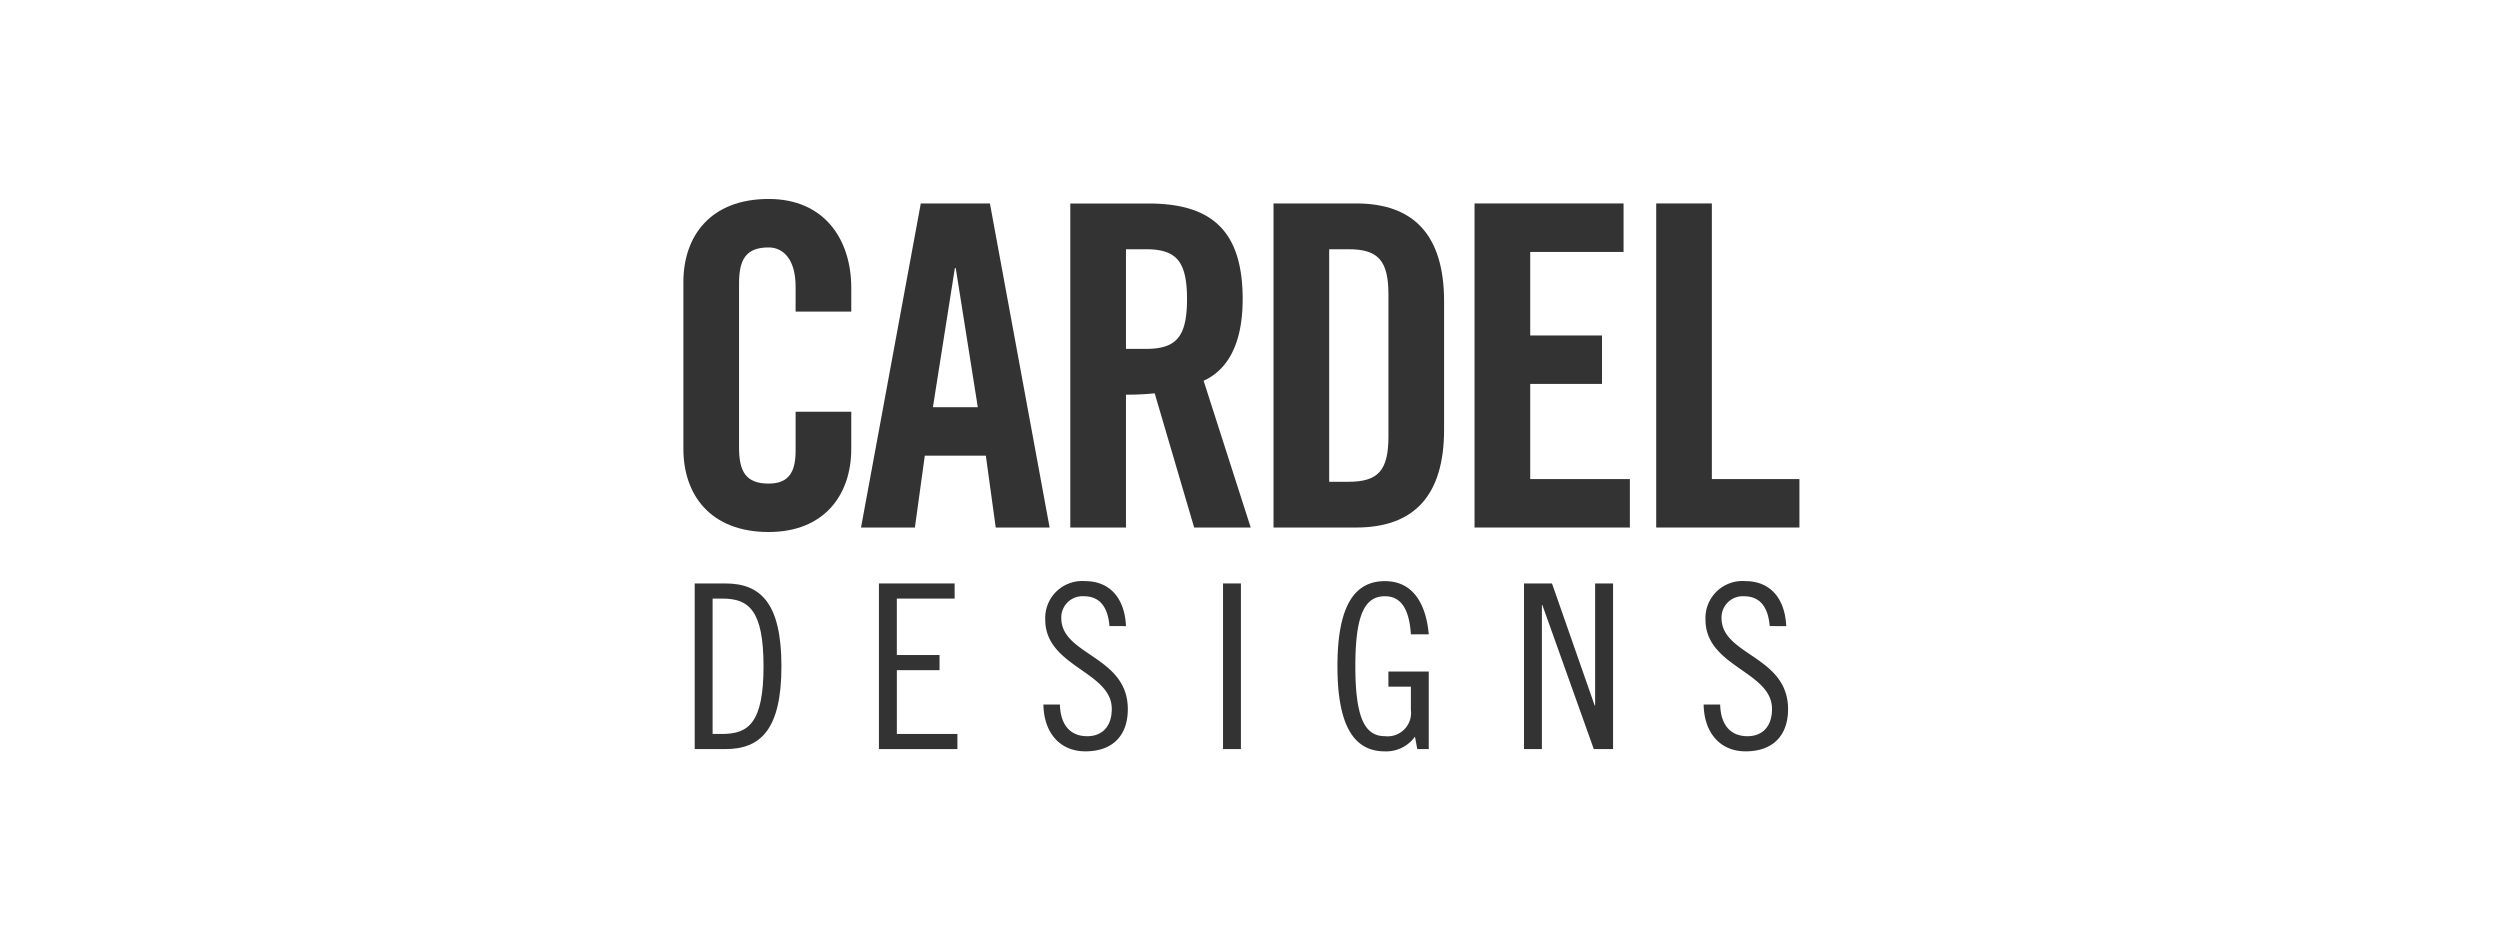
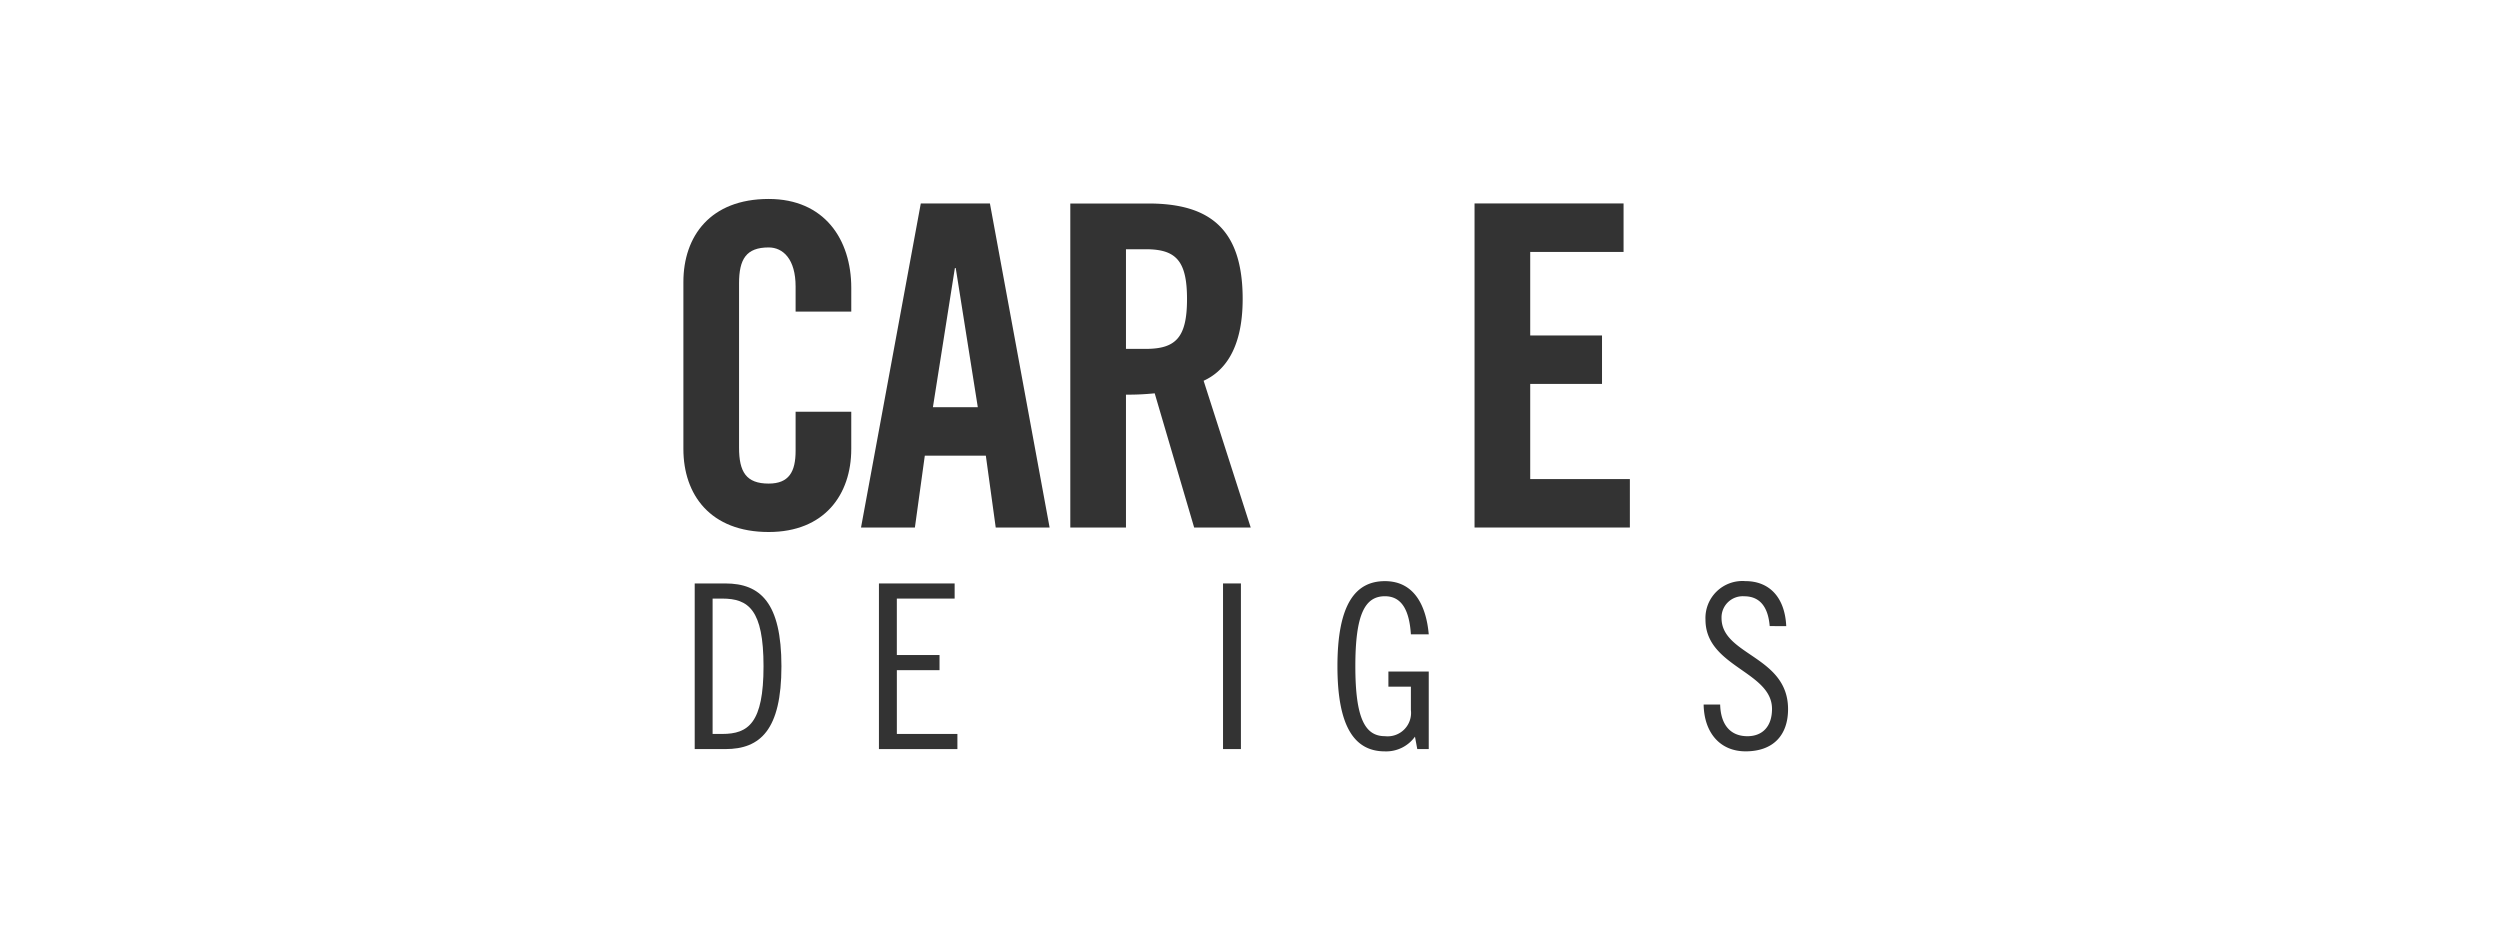
<svg xmlns="http://www.w3.org/2000/svg" width="289" height="108" viewBox="0 0 289 108">
  <g id="Cardel_Designs" data-name="Cardel Designs" transform="translate(-816 -1326)">
    <rect id="Rectangle_340" data-name="Rectangle 340" width="289" height="108" transform="translate(816 1326)" fill="rgba(102,102,102,0)" />
    <path id="Path_939" data-name="Path 939" d="M19.407,13.023V10.274C19.407,4.67,16.293,0,9.859,0,3.114,0,0,4.306,0,9.6V28.9c0,5.292,3.114,9.6,9.859,9.6,6.433,0,9.547-4.306,9.547-9.6V24.6H12.972v4.513c0,2.44-.778,3.789-3.113,3.789-2.6,0-3.425-1.349-3.425-4.151V9.754c0-2.8.829-4.15,3.425-4.15,1.66,0,3.113,1.348,3.113,4.513v2.906Z" transform="translate(895 1349)" fill="#333" fill-rule="evenodd" />
    <path id="Path_940" data-name="Path 940" d="M26.449,7.865h.1L29.1,23.951h-5.19Zm-3.476,21.69h7.056l1.142,8.3H37.4L30.5.394h-7.99L15.6,37.857h6.228Z" transform="translate(899.934 1349.124)" fill="#333" fill-rule="evenodd" />
    <path id="Path_941" data-name="Path 941" d="M40.418,5.687H42.7c3.477,0,4.775,1.3,4.775,5.758s-1.3,5.761-4.775,5.761H40.418Zm0,16.811a30.993,30.993,0,0,0,3.321-.155L48.3,37.857h6.539L49.394,20.89c2.18-.986,4.514-3.425,4.514-9.445C53.908,3.456,50.224.4,43.012.4H33.983V37.857h6.435Z" transform="translate(905.744 1349.125)" fill="#333" fill-rule="evenodd" />
-     <path id="Path_942" data-name="Path 942" d="M58.267,5.688H60.5c3.423,0,4.617,1.3,4.617,5.24v16.4c0,3.943-1.194,5.241-4.617,5.241H58.267Zm-6.435,32.17h9.546c6.643,0,10.171-3.633,10.171-11.311V11.705C71.549,4.027,68.021.394,61.378.394H51.832Z" transform="translate(911.387 1349.124)" fill="#333" fill-rule="evenodd" />
    <path id="Path_943" data-name="Path 943" d="M87.443,37.857v-5.6H75.924v-11h8.3v-5.6h-8.3V6H86.715V.394H69.488V37.857Z" transform="translate(916.969 1349.124)" fill="#333" fill-rule="evenodd" />
-     <path id="Path_944" data-name="Path 944" d="M102,37.857v-5.6H91.876V.394H85.444V37.857Z" transform="translate(922.014 1349.124)" fill="#333" fill-rule="evenodd" />
    <path id="Path_945" data-name="Path 945" d="M3.063,35.519H4.176c3.023,0,4.774,1.273,4.774,7.825S7.2,51.167,4.176,51.167H3.063ZM.994,52.917H4.548c4.031,0,6.472-2.228,6.472-9.574S8.579,33.77,4.548,33.77H.994Z" transform="translate(895.314 1359.677)" fill="#333" fill-rule="evenodd" />
    <path id="Path_946" data-name="Path 946" d="M17.175,33.77V52.917h9.071v-1.75h-7V43.794h4.933v-1.75H19.244V35.519h6.682V33.77Z" transform="translate(900.43 1359.677)" fill="#333" fill-rule="evenodd" />
-     <path id="Path_947" data-name="Path 947" d="M41.168,38.766c-.159-3.342-1.962-5.2-4.721-5.2a4.274,4.274,0,0,0-4.613,4.455c0,5.463,7.69,5.967,7.69,10.316,0,2.043-1.113,3.156-2.838,3.156-2.043,0-3.1-1.406-3.156-3.659h-1.91c.053,3.209,1.857,5.409,4.854,5.409,3.155,0,4.905-1.831,4.905-4.879,0-6.154-7.69-6.207-7.69-10.529a2.451,2.451,0,0,1,2.624-2.519c1.99,0,2.785,1.486,2.944,3.447Z" transform="translate(904.997 1359.612)" fill="#333" fill-rule="evenodd" />
    <rect id="Rectangle_246" data-name="Rectangle 246" width="2.068" height="19.147" transform="translate(957.382 1393.446)" fill="#333" />
    <path id="Path_948" data-name="Path 948" d="M68,39.721c-.265-3.076-1.537-6.153-5.065-6.153-3.368,0-5.49,2.6-5.49,9.84s2.122,9.838,5.49,9.838a4.093,4.093,0,0,0,3.473-1.7l.265,1.432H68V44.018H63.336v1.749h2.6v2.7a2.708,2.708,0,0,1-3,3.023c-2.307,0-3.421-2.069-3.421-8.088s1.113-8.089,3.421-8.089c2.1,0,2.838,1.91,3,4.4Z" transform="translate(913.163 1359.612)" fill="#333" fill-rule="evenodd" />
-     <path id="Path_949" data-name="Path 949" d="M73.832,33.77V52.917H75.9V36.263h.054L81.9,52.917h2.227V33.77H82.053V47.878H82L77.068,33.77Z" transform="translate(918.343 1359.677)" fill="#333" fill-rule="evenodd" />
    <path id="Path_950" data-name="Path 950" d="M99.158,38.766c-.159-3.342-1.961-5.2-4.72-5.2a4.276,4.276,0,0,0-4.616,4.455c0,5.463,7.692,5.967,7.692,10.316,0,2.043-1.115,3.156-2.838,3.156-2.041,0-3.1-1.406-3.156-3.659h-1.91c.053,3.209,1.857,5.409,4.854,5.409,3.156,0,4.905-1.831,4.905-4.879,0-6.154-7.69-6.207-7.69-10.529A2.45,2.45,0,0,1,94.3,35.318c1.99,0,2.786,1.486,2.946,3.447Z" transform="translate(923.331 1359.612)" fill="#333" fill-rule="evenodd" />
  </g>
</svg>